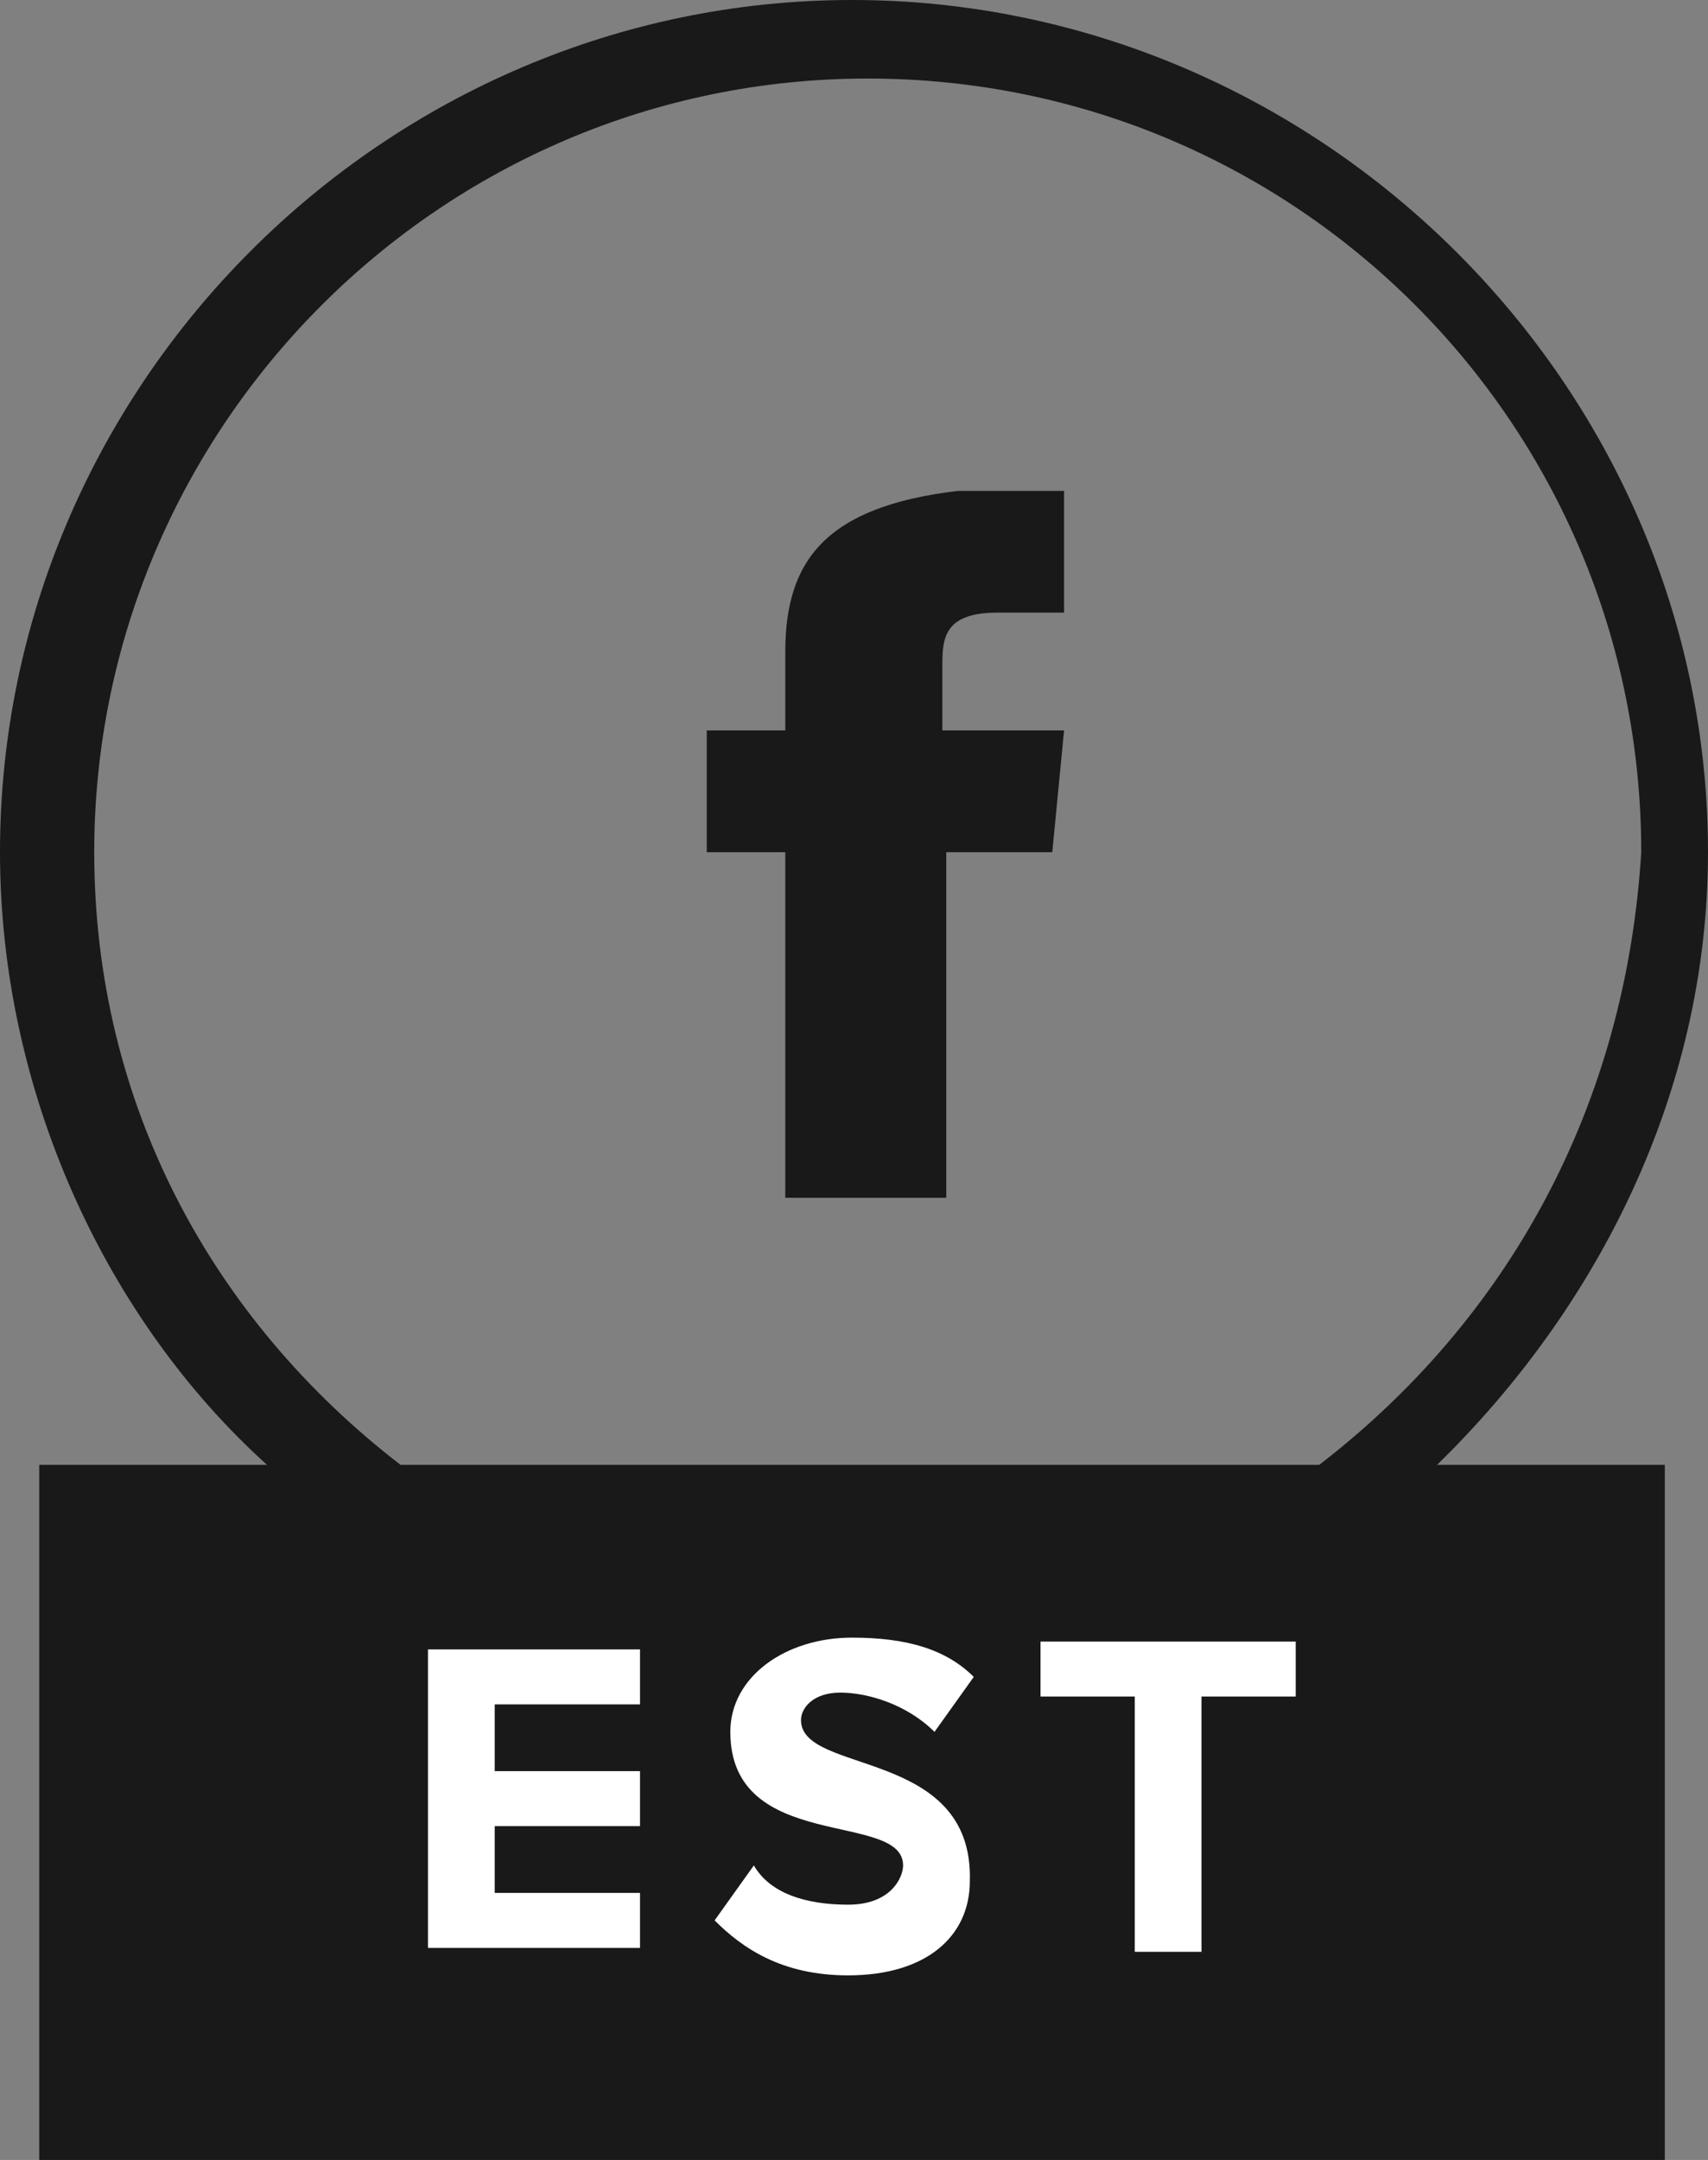
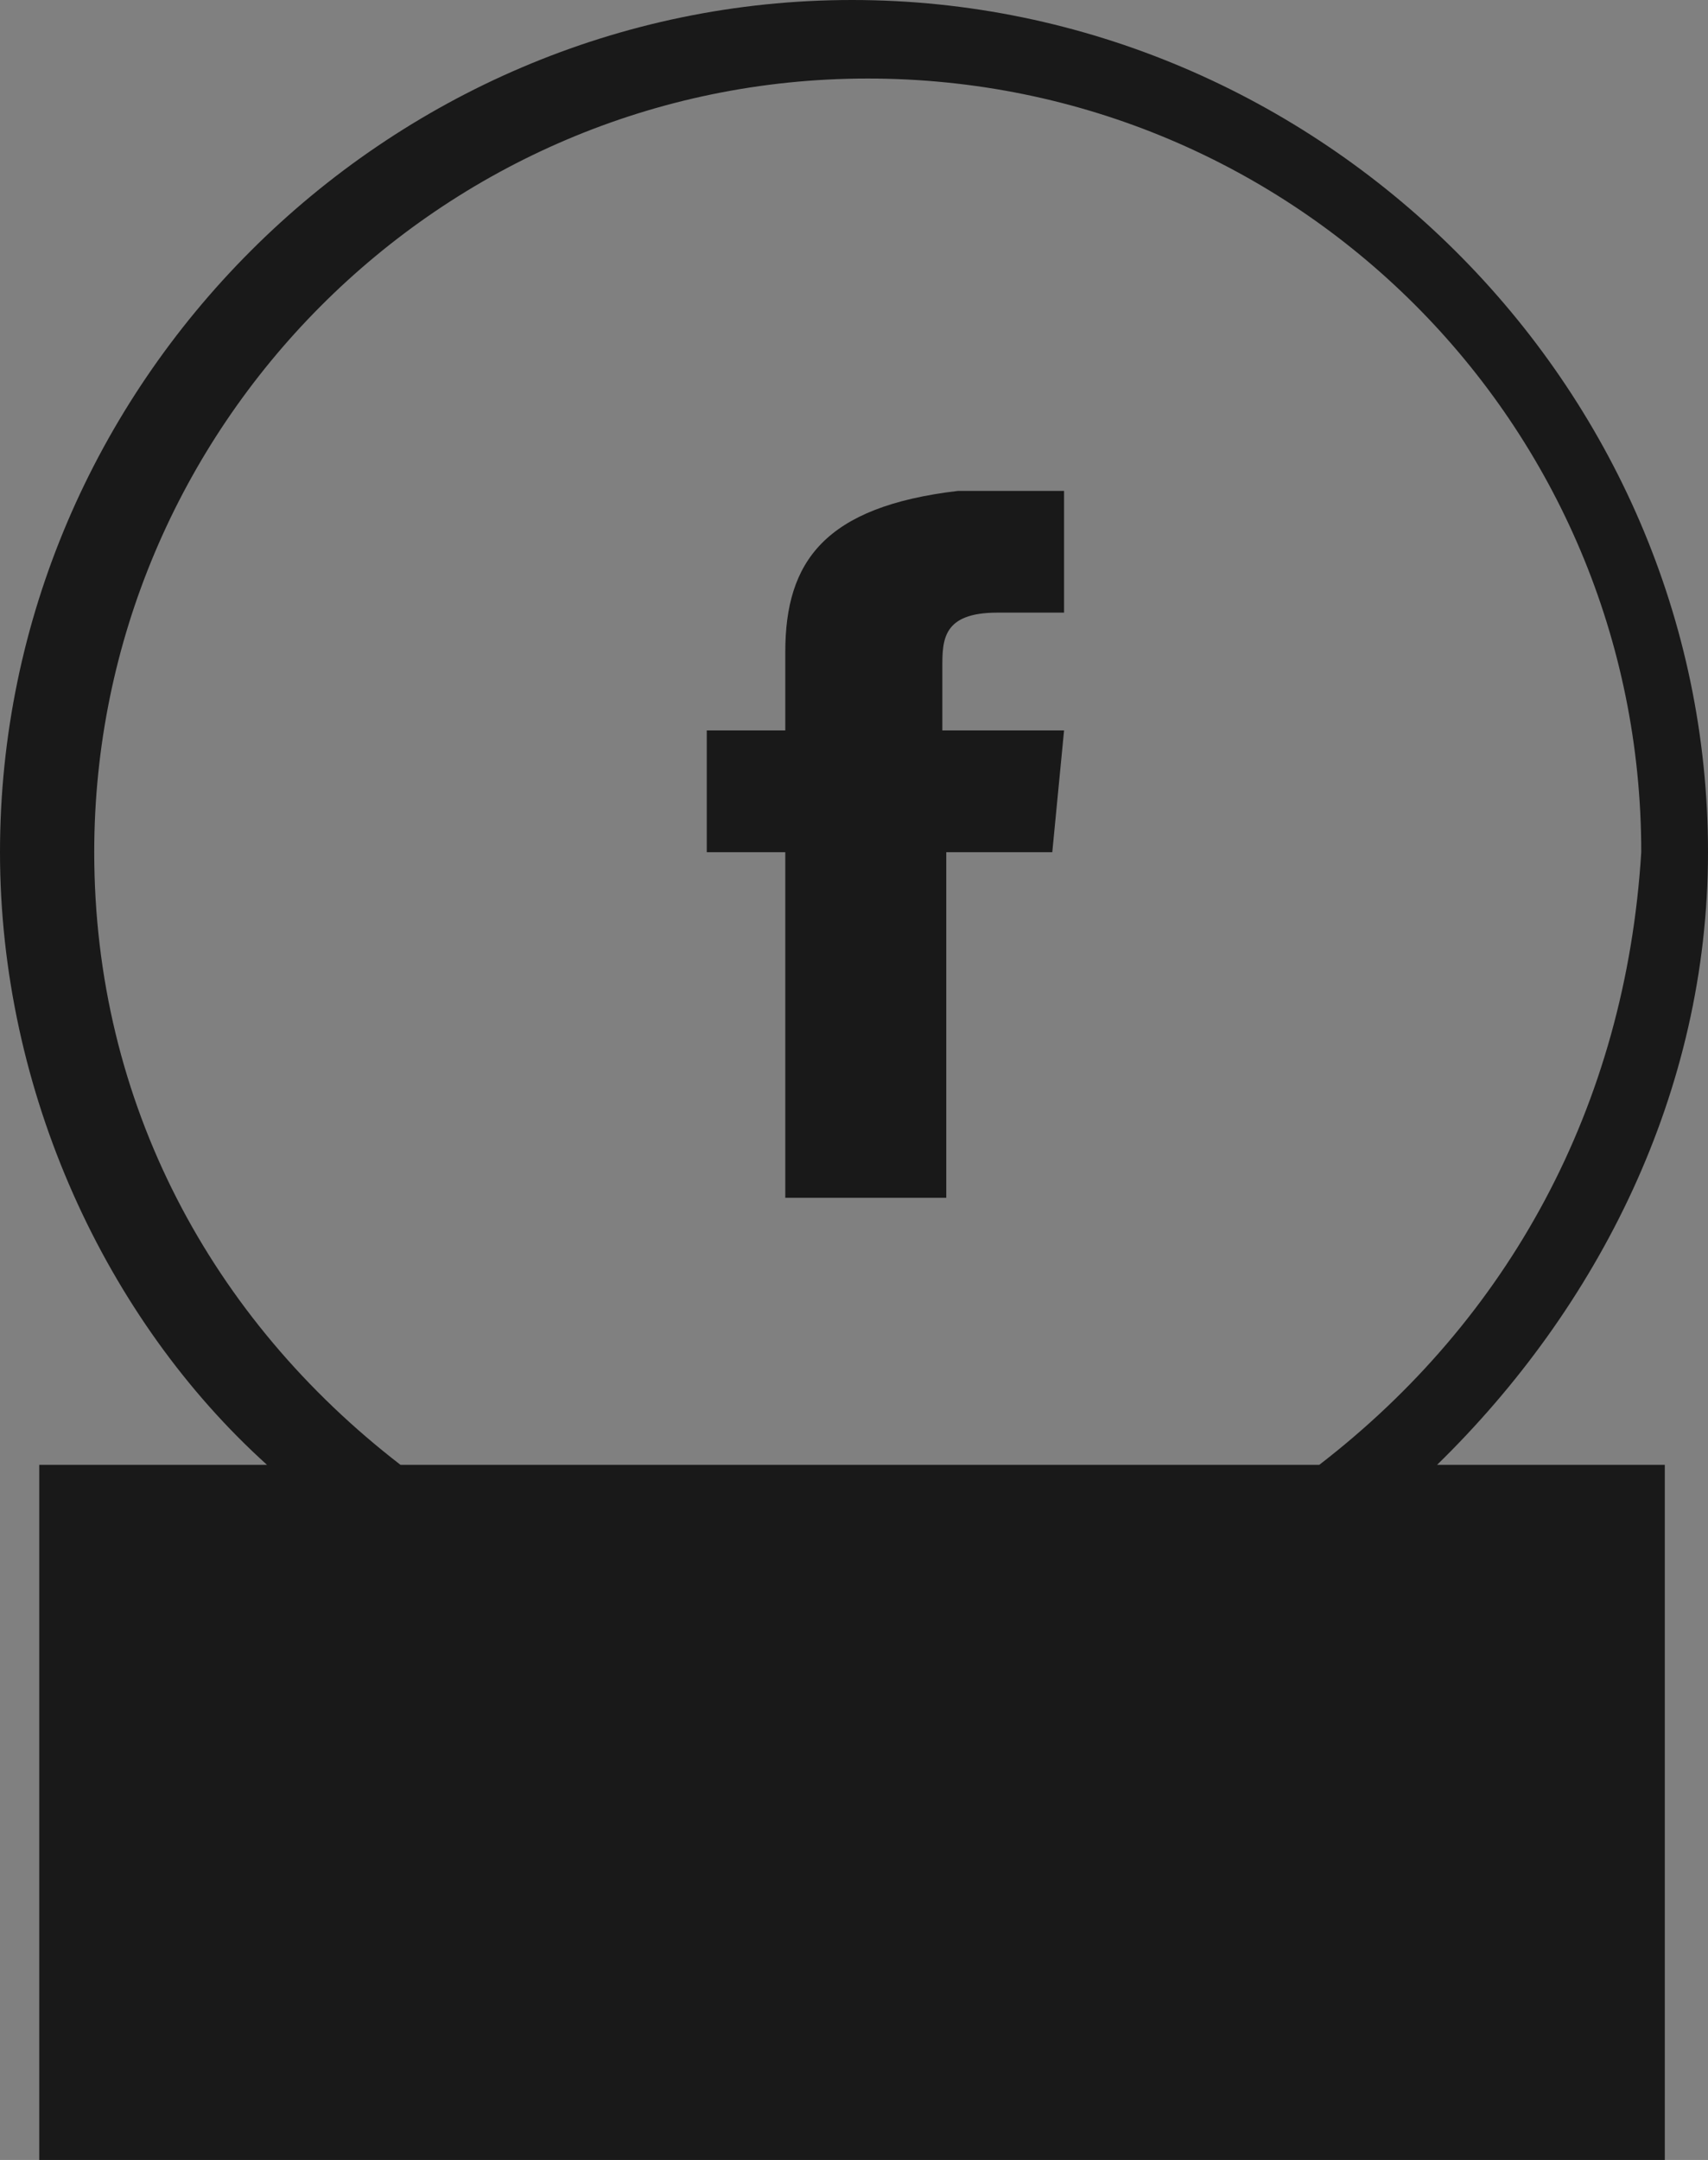
<svg xmlns="http://www.w3.org/2000/svg" version="1.1" id="Layer_1" x="0px" y="0px" width="43.5px" height="55px" viewBox="0 0 43.5 55" style="enable-background:new 0 0 43.5 55;" xml:space="preserve">
  <rect x="0" y="0" width="43.5" height="55" fill="#808080" stroke="none" />
  <style type="text/css">

	.st0{fill:#191919;}
	.st1{fill:#FFFFFF;}

</style>
  <g>
    <path class="st0" d="M20,16.6v2h-2v3.1h2v8.8h4.1v-8.8h2.7l0.3-3.1h-3.1V17c0-0.7,0-1.4,1.4-1.4h1.7v-3.1h-2.7   C21,12.9,20,14.3,20,16.6z M43.5,21.7C43.5,9.8,33.6,0,21.7,0C9.8,0,0,9.8,0,21.7c0,6.1,2.7,11.9,6.8,15.6H1V55h41.4V37.3h-5.8   C40.7,33.3,43.5,27.8,43.5,21.7z M33.6,37.3H10.2c-4.8-3.7-7.8-9.2-7.8-15.6C2.4,10.9,11.2,2,22.1,2c10.9,0,19.7,8.8,19.7,19.7   C41.4,28.2,38.4,33.6,33.6,37.3z" />
    <g>
      <g>
-         <path class="st1" d="M10.9,49.6h5.4v-1.4h-3.7v-1.7h3.7v-1.4h-3.7v-1.7h3.7v-1.4h-5.4V49.6z M20.4,43.8c0-0.3,0.3-0.7,1-0.7     c0.7,0,1.7,0.3,2.4,1l1-1.4c-0.7-0.7-1.7-1-3.1-1c-1.7,0-3.1,1-3.1,2.4c0,3.1,4.4,2,4.4,3.4c0,0.3-0.3,1-1.4,1s-2-0.3-2.4-1     l-1,1.4c0.7,0.7,1.7,1.4,3.4,1.4c2,0,3.1-1,3.1-2.4C24.8,44.5,20.4,45.2,20.4,43.8z M26.5,41.8v1.4h2.4v6.5h1.7v-6.5h2.4v-1.4     H26.5z" />
-       </g>
+         </g>
    </g>
  </g>
</svg>